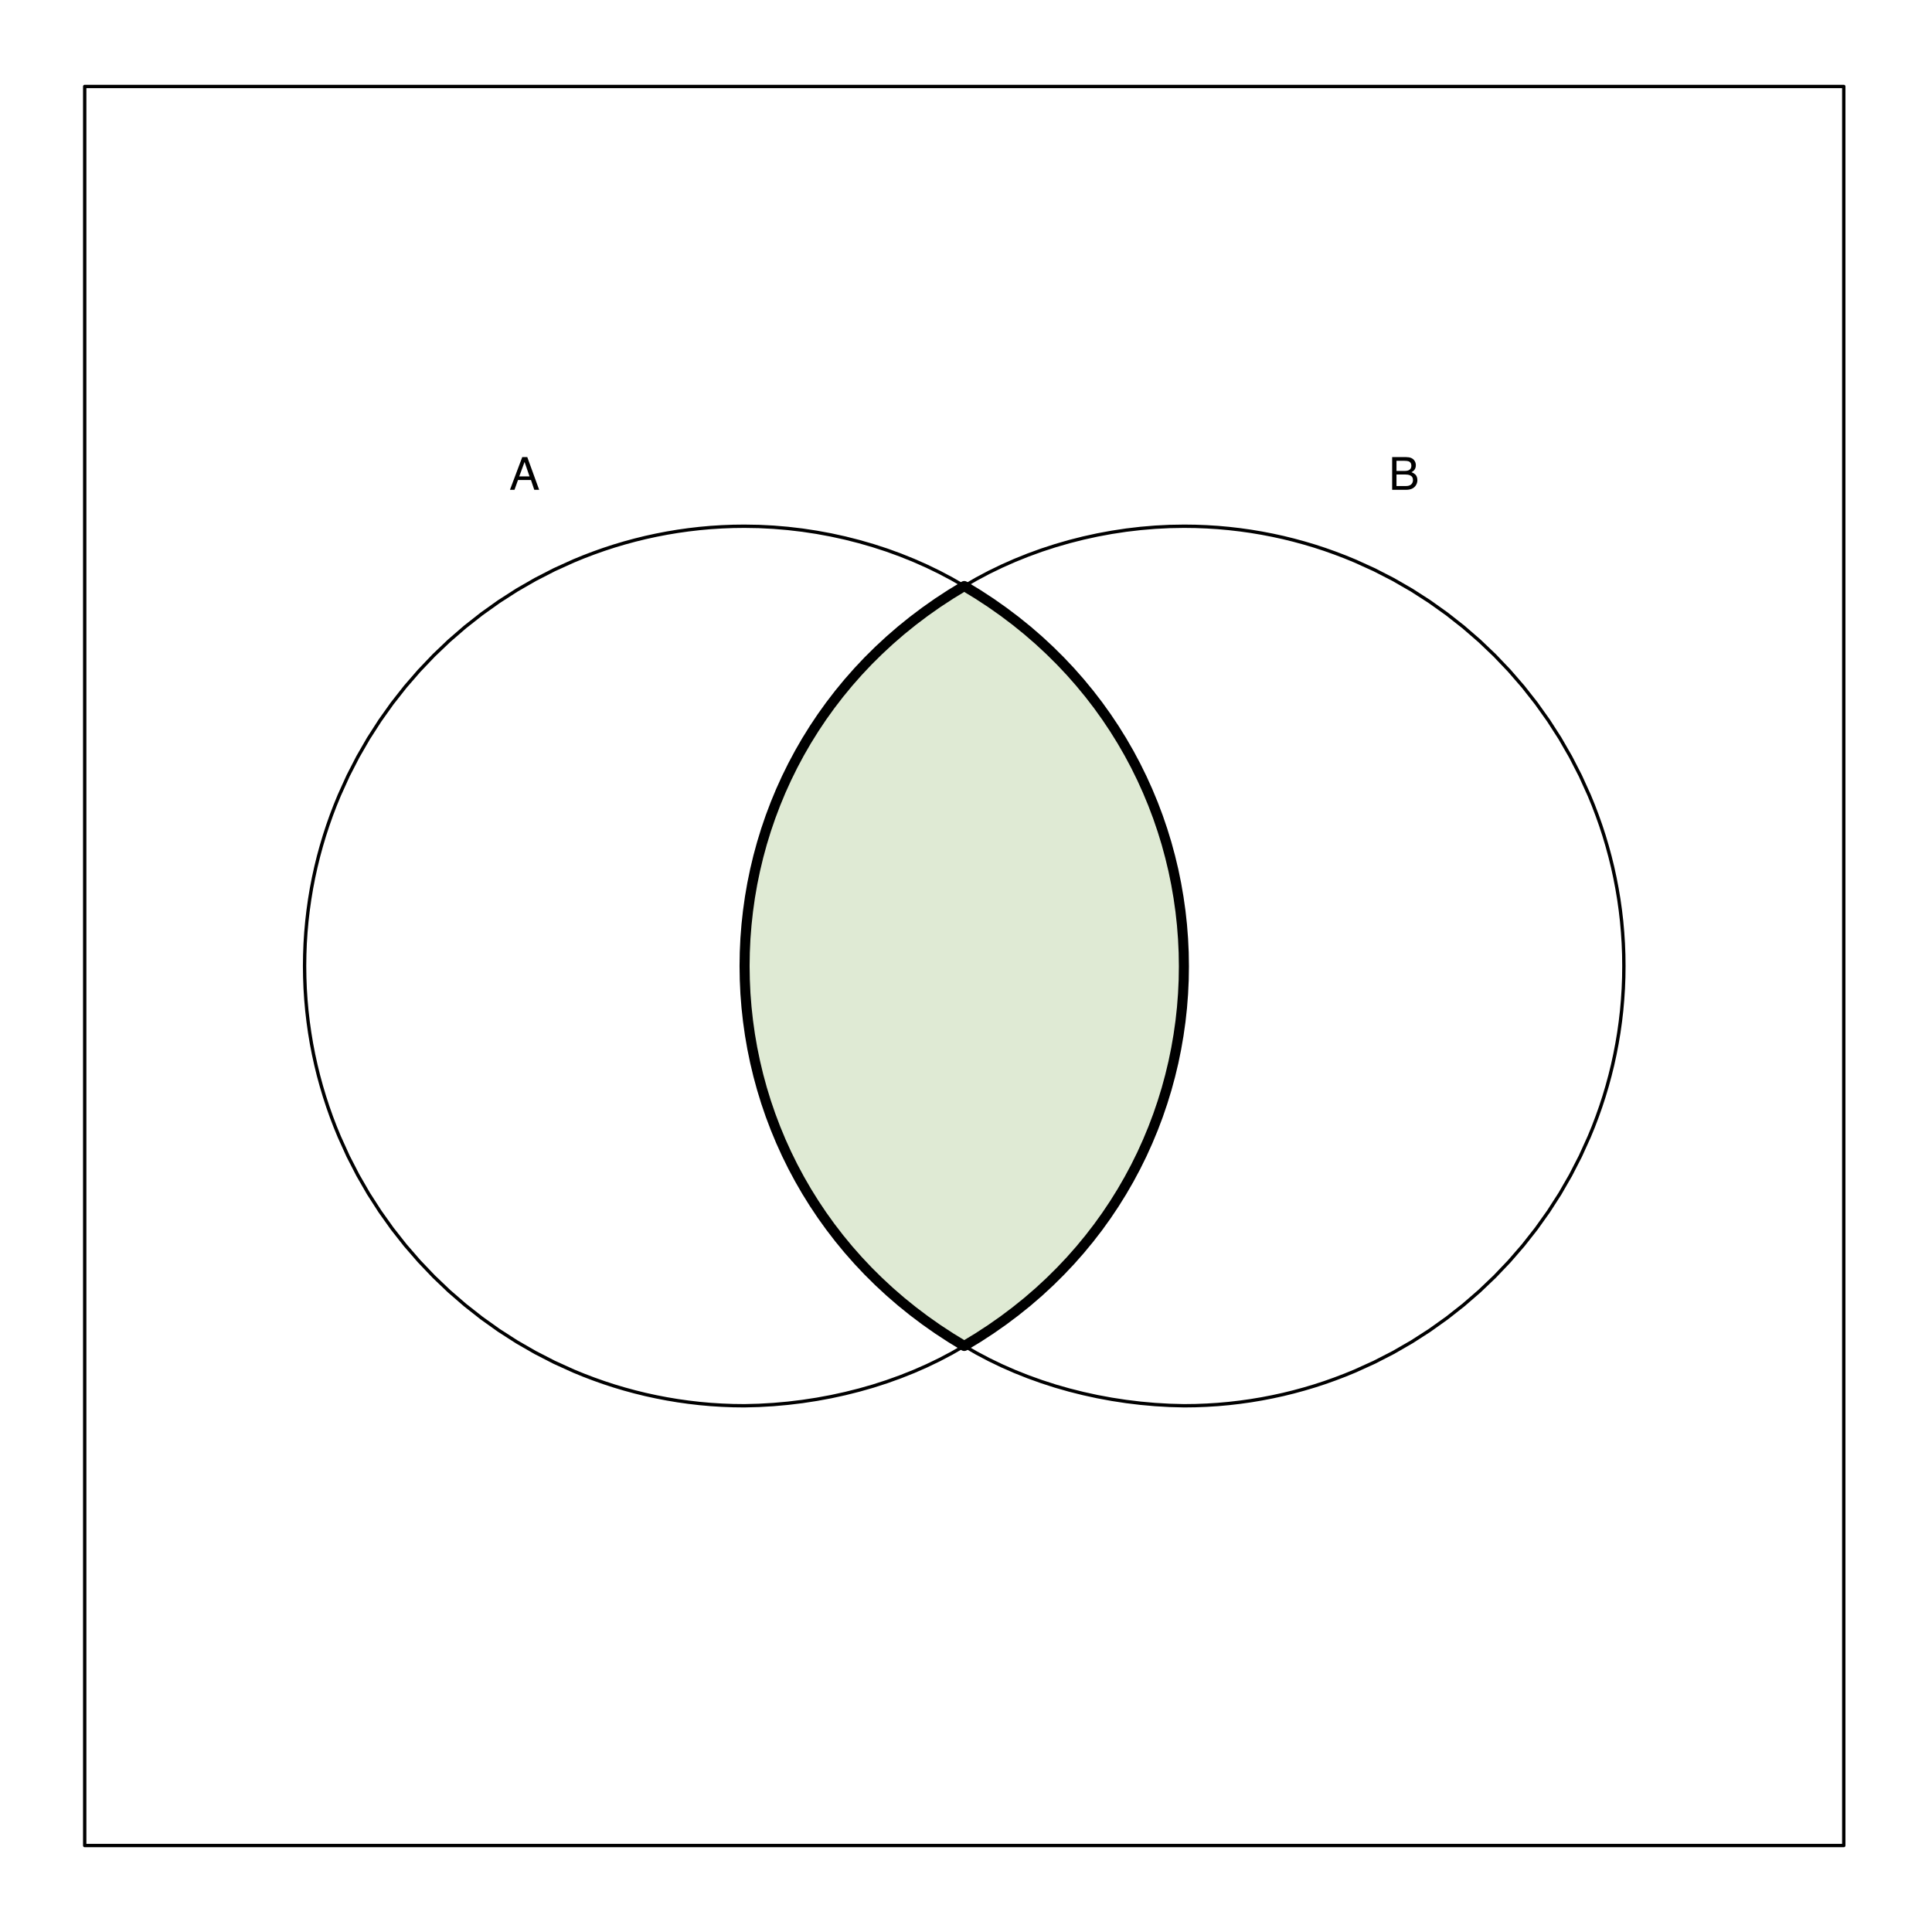
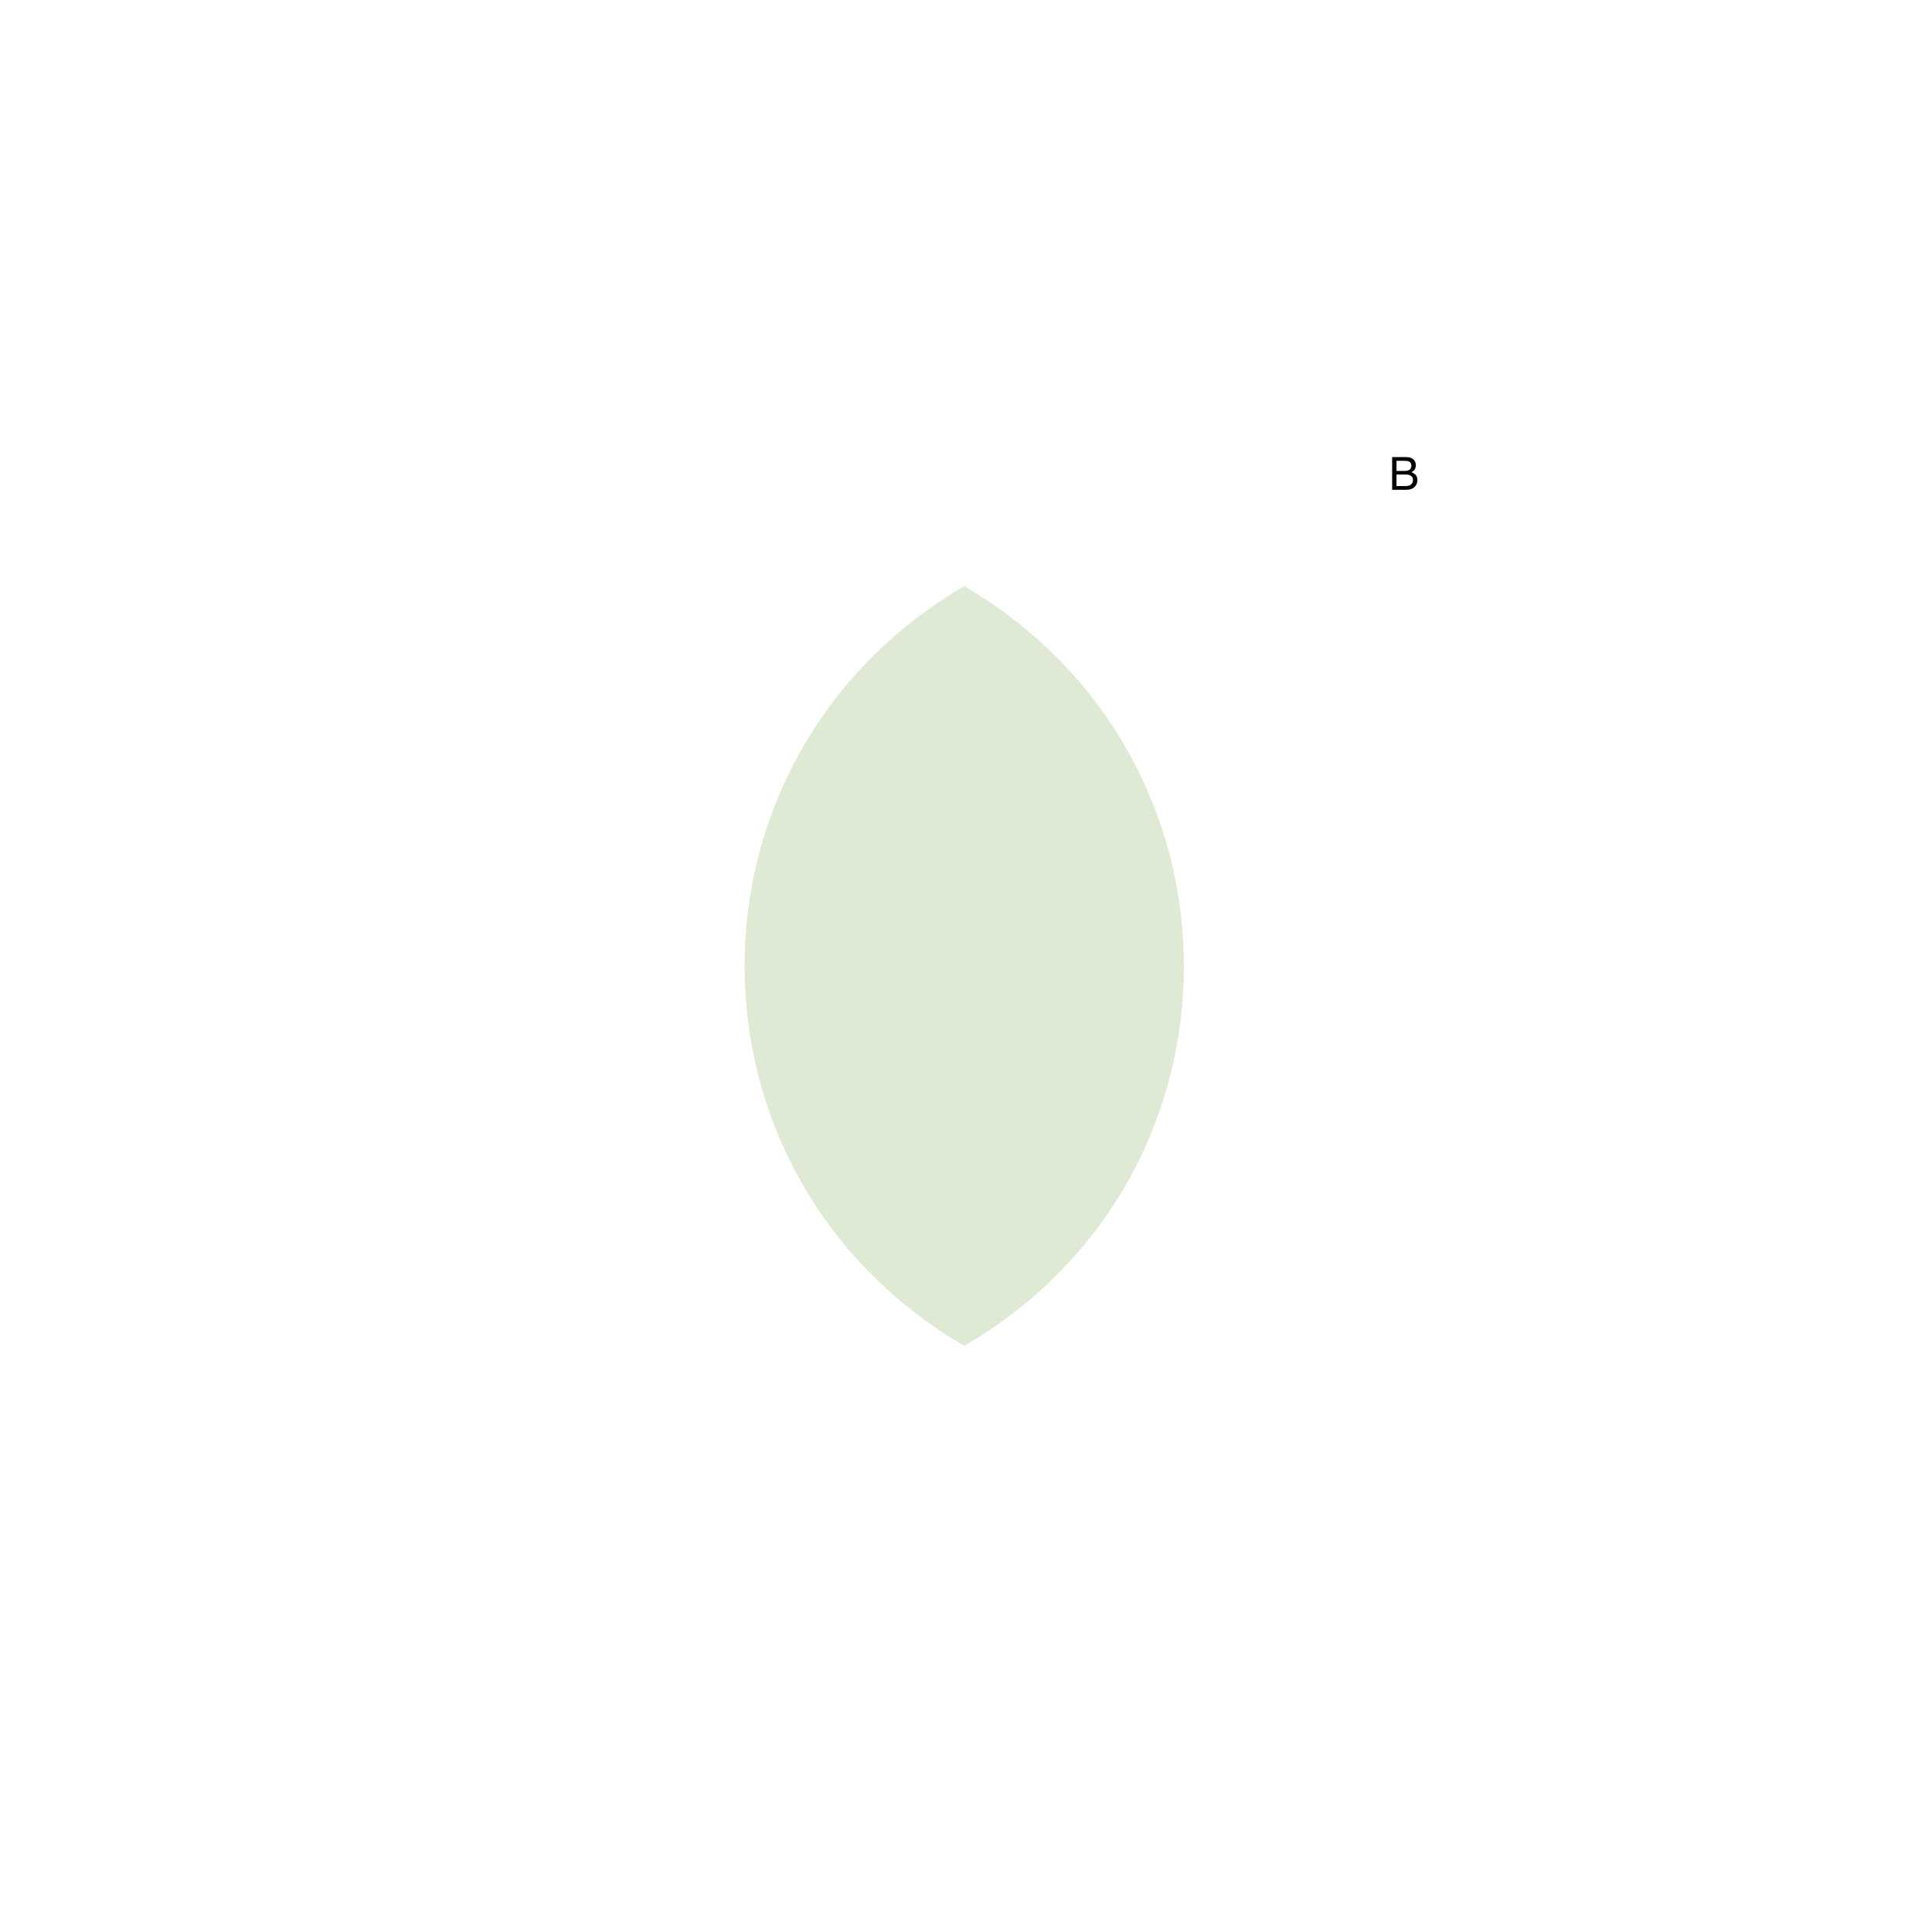
<svg xmlns="http://www.w3.org/2000/svg" xmlns:xlink="http://www.w3.org/1999/xlink" width="432pt" height="432pt" viewBox="0 0 432 432" version="1.1">
  <defs>
    <g>
      <symbol overflow="visible" id="glyph0-0">
        <path style="stroke:none;" d="M 0.328 0 L 0.328 -7.312 L 6.141 -7.312 L 6.141 0 Z M 5.219 -0.922 L 5.219 -6.406 L 1.25 -6.406 L 1.25 -0.922 Z M 5.219 -0.922 " />
      </symbol>
      <symbol overflow="visible" id="glyph0-1">
-         <path style="stroke:none;" d="M 4.531 -3 L 3.422 -6.234 L 2.234 -3 Z M 2.906 -7.312 L 4.031 -7.312 L 6.688 0 L 5.594 0 L 4.859 -2.188 L 1.953 -2.188 L 1.172 0 L 0.156 0 Z M 2.906 -7.312 " />
-       </symbol>
+         </symbol>
      <symbol overflow="visible" id="glyph0-2">
        <path style="stroke:none;" d="M 3.531 -4.219 C 3.945 -4.219 4.27 -4.281 4.5 -4.406 C 4.863 -4.582 5.047 -4.91 5.047 -5.391 C 5.047 -5.867 4.852 -6.191 4.469 -6.359 C 4.25 -6.441 3.926 -6.484 3.5 -6.484 L 1.719 -6.484 L 1.719 -4.219 Z M 3.859 -0.844 C 4.461 -0.844 4.895 -1.02 5.156 -1.375 C 5.32 -1.594 5.406 -1.863 5.406 -2.188 C 5.406 -2.719 5.164 -3.078 4.688 -3.266 C 4.438 -3.367 4.102 -3.422 3.688 -3.422 L 1.719 -3.422 L 1.719 -0.844 Z M 0.75 -7.312 L 3.891 -7.312 C 4.754 -7.312 5.363 -7.055 5.719 -6.547 C 5.938 -6.242 6.047 -5.895 6.047 -5.5 C 6.047 -5.039 5.914 -4.664 5.656 -4.375 C 5.52 -4.219 5.32 -4.07 5.062 -3.938 C 5.438 -3.789 5.719 -3.629 5.906 -3.453 C 6.227 -3.141 6.391 -2.703 6.391 -2.141 C 6.391 -1.672 6.242 -1.242 5.953 -0.859 C 5.516 -0.285 4.812 0 3.844 0 L 0.75 0 Z M 0.75 -7.312 " />
      </symbol>
    </g>
  </defs>
  <g id="surface24">
    <path style=" stroke:none;fill-rule:nonzero;fill:rgb(58.824%,73.725%,44.706%);fill-opacity:0.302;" d="M 215.605 300.961 L 212.586 299.121 L 209.66 297.207 L 206.828 295.215 L 204.094 293.152 L 201.457 291.02 L 198.914 288.816 L 196.469 286.551 L 194.117 284.223 L 191.863 281.832 L 189.703 279.383 L 187.641 276.879 L 185.676 274.324 L 183.805 271.719 L 182.031 269.066 L 180.352 266.367 L 178.77 263.625 L 177.281 260.844 L 175.891 258.023 L 174.594 255.168 L 173.398 252.281 L 172.293 249.363 L 171.285 246.418 L 170.375 243.449 L 169.559 240.457 L 168.84 237.441 L 168.215 234.41 L 167.688 231.367 L 167.258 228.309 L 166.922 225.238 L 166.68 222.164 L 166.539 219.082 L 166.488 216 L 166.539 212.918 L 166.68 209.836 L 166.922 206.762 L 167.258 203.691 L 167.688 200.633 L 168.215 197.59 L 168.84 194.559 L 169.559 191.543 L 170.375 188.551 L 171.285 185.582 L 172.293 182.637 L 173.398 179.719 L 174.594 176.832 L 175.891 173.977 L 177.281 171.156 L 178.77 168.375 L 180.352 165.633 L 182.031 162.934 L 183.805 160.281 L 185.676 157.676 L 187.641 155.121 L 189.703 152.617 L 191.863 150.168 L 194.117 147.777 L 196.469 145.449 L 198.914 143.184 L 201.457 140.98 L 204.094 138.848 L 206.828 136.785 L 209.66 134.793 L 212.586 132.879 L 215.605 131.039 L 218.629 132.879 L 221.555 134.793 L 224.383 136.785 L 227.117 138.848 L 229.758 140.984 L 232.301 143.188 L 234.746 145.457 L 237.094 147.785 L 239.352 150.18 L 241.508 152.629 L 243.57 155.133 L 245.539 157.691 L 247.41 160.301 L 249.184 162.957 L 250.863 165.66 L 252.445 168.402 L 253.934 171.188 L 255.324 174.012 L 256.617 176.867 L 257.816 179.758 L 258.922 182.68 L 259.926 185.629 L 260.84 188.602 L 261.652 191.598 L 262.375 194.613 L 262.996 197.645 L 263.523 200.695 L 263.957 203.754 L 264.293 206.828 L 264.531 209.906 L 264.676 212.988 L 264.723 216.074 L 264.676 219.16 L 264.531 222.242 L 264.293 225.32 L 263.957 228.391 L 263.523 231.449 L 262.996 234.496 L 262.375 237.527 L 261.652 240.543 L 260.84 243.535 L 259.926 246.504 L 258.922 249.449 L 257.816 252.367 L 256.617 255.254 L 255.324 258.109 L 253.934 260.926 L 252.445 263.707 L 250.863 266.445 L 249.184 269.145 L 247.41 271.793 L 245.539 274.398 L 243.57 276.949 L 241.508 279.449 L 239.352 281.891 L 237.094 284.277 L 234.746 286.602 L 232.301 288.863 L 229.758 291.059 L 227.117 293.184 L 224.383 295.242 L 221.555 297.223 L 218.629 299.133 Z M 215.605 300.961 " />
-     <path style="fill:none;stroke-width:0.75;stroke-linecap:round;stroke-linejoin:round;stroke:rgb(0%,0%,0%);stroke-opacity:1;stroke-miterlimit:10;" d="M 18.941 412.668 L 412.273 412.668 L 412.273 19.332 L 18.941 19.332 L 18.941 412.668 " />
-     <path style="fill:none;stroke-width:0.75;stroke-linecap:round;stroke-linejoin:round;stroke:rgb(0%,0%,0%);stroke-opacity:1;stroke-miterlimit:10;" d="M 215.605 131.039 L 212.879 129.465 L 210.082 127.98 L 207.223 126.594 L 204.301 125.301 L 201.328 124.105 L 198.305 123.004 L 195.238 122.008 L 192.129 121.109 L 188.988 120.312 L 185.816 119.617 L 182.621 119.027 L 179.406 118.539 L 176.172 118.16 L 172.934 117.887 L 169.688 117.723 L 166.441 117.668 L 163.91 117.699 L 161.398 117.797 L 158.902 117.953 L 156.422 118.176 L 153.961 118.461 L 151.516 118.805 L 149.094 119.211 L 146.688 119.676 L 144.305 120.195 L 141.941 120.777 L 139.598 121.414 L 137.281 122.105 L 134.988 122.855 L 132.719 123.66 L 130.477 124.516 L 128.258 125.426 L 123.906 127.402 L 119.668 129.582 L 115.551 131.953 L 111.559 134.52 L 107.703 137.27 L 103.984 140.195 L 100.41 143.289 L 96.992 146.551 L 93.73 149.973 L 90.633 153.543 L 87.707 157.262 L 84.961 161.121 L 82.395 165.109 L 80.02 169.227 L 77.84 173.465 L 75.867 177.82 L 74.957 180.035 L 74.098 182.281 L 73.297 184.547 L 72.547 186.844 L 71.855 189.16 L 71.215 191.5 L 70.637 193.863 L 70.113 196.246 L 69.648 198.652 L 69.246 201.078 L 68.902 203.52 L 68.617 205.984 L 68.395 208.465 L 68.234 210.961 L 68.141 213.473 L 68.105 216 L 68.141 218.527 L 68.234 221.039 L 68.395 223.535 L 68.617 226.016 L 68.902 228.48 L 69.246 230.922 L 69.648 233.348 L 70.113 235.754 L 70.637 238.137 L 71.215 240.5 L 71.855 242.84 L 72.547 245.156 L 73.297 247.453 L 74.098 249.719 L 74.957 251.965 L 75.867 254.18 L 77.84 258.535 L 80.02 262.773 L 82.395 266.891 L 84.961 270.879 L 87.707 274.738 L 90.633 278.457 L 93.73 282.027 L 96.992 285.449 L 100.41 288.711 L 103.984 291.805 L 107.703 294.73 L 111.559 297.48 L 115.551 300.047 L 119.668 302.418 L 123.906 304.598 L 128.258 306.574 L 130.477 307.484 L 132.719 308.34 L 134.988 309.145 L 137.281 309.895 L 139.598 310.586 L 141.941 311.223 L 144.305 311.805 L 146.688 312.324 L 149.094 312.789 L 151.516 313.195 L 153.961 313.539 L 156.422 313.824 L 158.902 314.047 L 161.398 314.203 L 163.91 314.301 L 166.441 314.332 L 169.688 314.246 L 172.934 314.059 L 176.172 313.77 L 179.406 313.379 L 182.621 312.887 L 185.816 312.297 L 188.988 311.605 L 192.129 310.816 L 195.238 309.93 L 198.305 308.941 L 201.328 307.855 L 204.301 306.672 L 207.223 305.391 L 210.082 304.012 L 212.879 302.535 L 215.605 300.961 L 218.629 299.133 L 221.555 297.223 L 224.383 295.242 L 227.117 293.184 L 229.758 291.059 L 232.301 288.863 L 234.746 286.602 L 237.094 284.277 L 239.352 281.891 L 241.508 279.449 L 243.57 276.949 L 245.539 274.398 L 247.41 271.793 L 249.184 269.145 L 250.863 266.445 L 252.445 263.707 L 253.934 260.926 L 255.324 258.109 L 256.617 255.254 L 257.816 252.367 L 258.922 249.449 L 259.926 246.504 L 260.84 243.535 L 261.652 240.543 L 262.375 237.527 L 262.996 234.496 L 263.523 231.449 L 263.957 228.391 L 264.293 225.32 L 264.531 222.242 L 264.676 219.16 L 264.723 216.074 L 264.676 212.988 L 264.531 209.906 L 264.293 206.828 L 263.957 203.754 L 263.523 200.695 L 262.996 197.645 L 262.375 194.613 L 261.652 191.598 L 260.84 188.602 L 259.926 185.629 L 258.922 182.68 L 257.816 179.758 L 256.617 176.867 L 255.324 174.012 L 253.934 171.188 L 252.445 168.402 L 250.863 165.66 L 249.184 162.957 L 247.41 160.301 L 245.539 157.691 L 243.57 155.133 L 241.508 152.629 L 239.352 150.18 L 237.094 147.785 L 234.746 145.457 L 232.301 143.188 L 229.758 140.984 L 227.117 138.848 L 224.383 136.785 L 221.555 134.793 L 218.629 132.879 L 215.605 131.039 " />
-     <path style="fill:none;stroke-width:0.75;stroke-linecap:round;stroke-linejoin:round;stroke:rgb(0%,0%,0%);stroke-opacity:1;stroke-miterlimit:10;" d="M 215.605 300.961 L 218.336 302.535 L 221.133 304.012 L 223.992 305.391 L 226.91 306.672 L 229.887 307.855 L 232.91 308.941 L 235.977 309.93 L 239.082 310.816 L 242.227 311.605 L 245.398 312.297 L 248.594 312.887 L 251.809 313.379 L 255.039 313.77 L 258.281 314.059 L 261.527 314.246 L 264.773 314.332 L 267.301 314.301 L 269.812 314.203 L 272.309 314.047 L 274.789 313.824 L 277.254 313.539 L 279.695 313.195 L 282.121 312.789 L 284.527 312.324 L 286.91 311.805 L 289.273 311.223 L 291.613 310.586 L 293.93 309.895 L 296.227 309.145 L 298.492 308.34 L 300.738 307.484 L 302.953 306.574 L 307.309 304.598 L 311.547 302.418 L 315.664 300.047 L 319.652 297.48 L 323.512 294.73 L 327.23 291.805 L 330.801 288.711 L 334.223 285.449 L 337.484 282.027 L 340.578 278.457 L 343.504 274.738 L 346.254 270.879 L 348.82 266.891 L 351.191 262.773 L 353.371 258.535 L 355.348 254.18 L 356.258 251.965 L 357.113 249.719 L 357.918 247.453 L 358.668 245.156 L 359.359 242.84 L 359.996 240.5 L 360.578 238.137 L 361.098 235.754 L 361.562 233.348 L 361.969 230.922 L 362.312 228.48 L 362.598 226.016 L 362.816 223.535 L 362.977 221.039 L 363.074 218.527 L 363.105 216 L 363.074 213.473 L 362.977 210.961 L 362.816 208.465 L 362.598 205.984 L 362.312 203.52 L 361.969 201.078 L 361.562 198.652 L 361.098 196.246 L 360.578 193.863 L 359.996 191.5 L 359.359 189.16 L 358.668 186.844 L 357.918 184.547 L 357.113 182.281 L 356.258 180.035 L 355.348 177.82 L 353.371 173.465 L 351.191 169.227 L 348.82 165.109 L 346.254 161.121 L 343.504 157.262 L 340.578 153.543 L 337.484 149.973 L 334.223 146.551 L 330.801 143.289 L 327.23 140.195 L 323.512 137.27 L 319.652 134.52 L 315.664 131.953 L 311.547 129.582 L 307.309 127.402 L 302.953 125.426 L 300.738 124.516 L 298.492 123.66 L 296.227 122.855 L 293.93 122.105 L 291.613 121.414 L 289.273 120.777 L 286.91 120.195 L 284.527 119.676 L 282.121 119.211 L 279.695 118.805 L 277.254 118.461 L 274.789 118.176 L 272.309 117.953 L 269.812 117.797 L 267.301 117.699 L 264.773 117.668 L 261.527 117.723 L 258.281 117.887 L 255.039 118.16 L 251.809 118.539 L 248.594 119.027 L 245.398 119.617 L 242.227 120.312 L 239.082 121.109 L 235.977 122.008 L 232.91 123.004 L 229.887 124.105 L 226.91 125.301 L 223.992 126.594 L 221.133 127.98 L 218.336 129.465 L 215.605 131.039 L 212.586 132.879 L 209.66 134.793 L 206.828 136.785 L 204.094 138.848 L 201.457 140.98 L 198.914 143.184 L 196.469 145.449 L 194.117 147.777 L 191.863 150.168 L 189.703 152.617 L 187.641 155.121 L 185.676 157.676 L 183.805 160.281 L 182.031 162.934 L 180.352 165.633 L 178.77 168.375 L 177.281 171.156 L 175.891 173.977 L 174.594 176.832 L 173.398 179.719 L 172.293 182.637 L 171.285 185.582 L 170.375 188.551 L 169.559 191.543 L 168.84 194.559 L 168.215 197.59 L 167.688 200.633 L 167.258 203.691 L 166.922 206.762 L 166.68 209.836 L 166.539 212.918 L 166.488 216 L 166.539 219.082 L 166.68 222.164 L 166.922 225.238 L 167.258 228.309 L 167.688 231.367 L 168.215 234.41 L 168.84 237.441 L 169.559 240.457 L 170.375 243.449 L 171.285 246.418 L 172.293 249.363 L 173.398 252.281 L 174.594 255.168 L 175.891 258.023 L 177.281 260.844 L 178.77 263.625 L 180.352 266.367 L 182.031 269.066 L 183.805 271.719 L 185.676 274.324 L 187.641 276.879 L 189.703 279.383 L 191.863 281.832 L 194.117 284.223 L 196.469 286.551 L 198.914 288.816 L 201.457 291.02 L 204.094 293.152 L 206.828 295.215 L 209.66 297.207 L 212.586 299.121 L 215.605 300.961 " />
-     <path style="fill:none;stroke-width:2.25;stroke-linecap:round;stroke-linejoin:round;stroke:rgb(0%,0%,0%);stroke-opacity:1;stroke-miterlimit:10;" d="M 215.605 300.961 L 212.586 299.121 L 209.66 297.207 L 206.828 295.215 L 204.094 293.152 L 201.457 291.02 L 198.914 288.816 L 196.469 286.551 L 194.117 284.223 L 191.863 281.832 L 189.703 279.383 L 187.641 276.879 L 185.676 274.324 L 183.805 271.719 L 182.031 269.066 L 180.352 266.367 L 178.77 263.625 L 177.281 260.844 L 175.891 258.023 L 174.594 255.168 L 173.398 252.281 L 172.293 249.363 L 171.285 246.418 L 170.375 243.449 L 169.559 240.457 L 168.84 237.441 L 168.215 234.41 L 167.688 231.367 L 167.258 228.309 L 166.922 225.238 L 166.68 222.164 L 166.539 219.082 L 166.488 216 L 166.539 212.918 L 166.68 209.836 L 166.922 206.762 L 167.258 203.691 L 167.688 200.633 L 168.215 197.59 L 168.84 194.559 L 169.559 191.543 L 170.375 188.551 L 171.285 185.582 L 172.293 182.637 L 173.398 179.719 L 174.594 176.832 L 175.891 173.977 L 177.281 171.156 L 178.77 168.375 L 180.352 165.633 L 182.031 162.934 L 183.805 160.281 L 185.676 157.676 L 187.641 155.121 L 189.703 152.617 L 191.863 150.168 L 194.117 147.777 L 196.469 145.449 L 198.914 143.184 L 201.457 140.98 L 204.094 138.848 L 206.828 136.785 L 209.66 134.793 L 212.586 132.879 L 215.605 131.039 L 218.629 132.879 L 221.555 134.793 L 224.383 136.785 L 227.117 138.848 L 229.758 140.984 L 232.301 143.188 L 234.746 145.457 L 237.094 147.785 L 239.352 150.18 L 241.508 152.629 L 243.57 155.133 L 245.539 157.691 L 247.41 160.301 L 249.184 162.957 L 250.863 165.66 L 252.445 168.402 L 253.934 171.188 L 255.324 174.012 L 256.617 176.867 L 257.816 179.758 L 258.922 182.68 L 259.926 185.629 L 260.84 188.602 L 261.652 191.598 L 262.375 194.613 L 262.996 197.645 L 263.523 200.695 L 263.957 203.754 L 264.293 206.828 L 264.531 209.906 L 264.676 212.988 L 264.723 216.074 L 264.676 219.16 L 264.531 222.242 L 264.293 225.32 L 263.957 228.391 L 263.523 231.449 L 262.996 234.496 L 262.375 237.527 L 261.652 240.543 L 260.84 243.535 L 259.926 246.504 L 258.922 249.449 L 257.816 252.367 L 256.617 255.254 L 255.324 258.109 L 253.934 260.926 L 252.445 263.707 L 250.863 266.445 L 249.184 269.145 L 247.41 271.793 L 245.539 274.398 L 243.57 276.949 L 241.508 279.449 L 239.352 281.891 L 237.094 284.277 L 234.746 286.602 L 232.301 288.863 L 229.758 291.059 L 227.117 293.184 L 224.383 295.242 L 221.555 297.223 L 218.629 299.133 L 215.605 300.961 " />
    <g style="fill:rgb(0%,0%,0%);fill-opacity:1;">
      <use xlink:href="#glyph0-1" x="113.871" y="109.523" />
    </g>
    <g style="fill:rgb(0%,0%,0%);fill-opacity:1;">
      <use xlink:href="#glyph0-2" x="310.539" y="109.523" />
    </g>
  </g>
</svg>